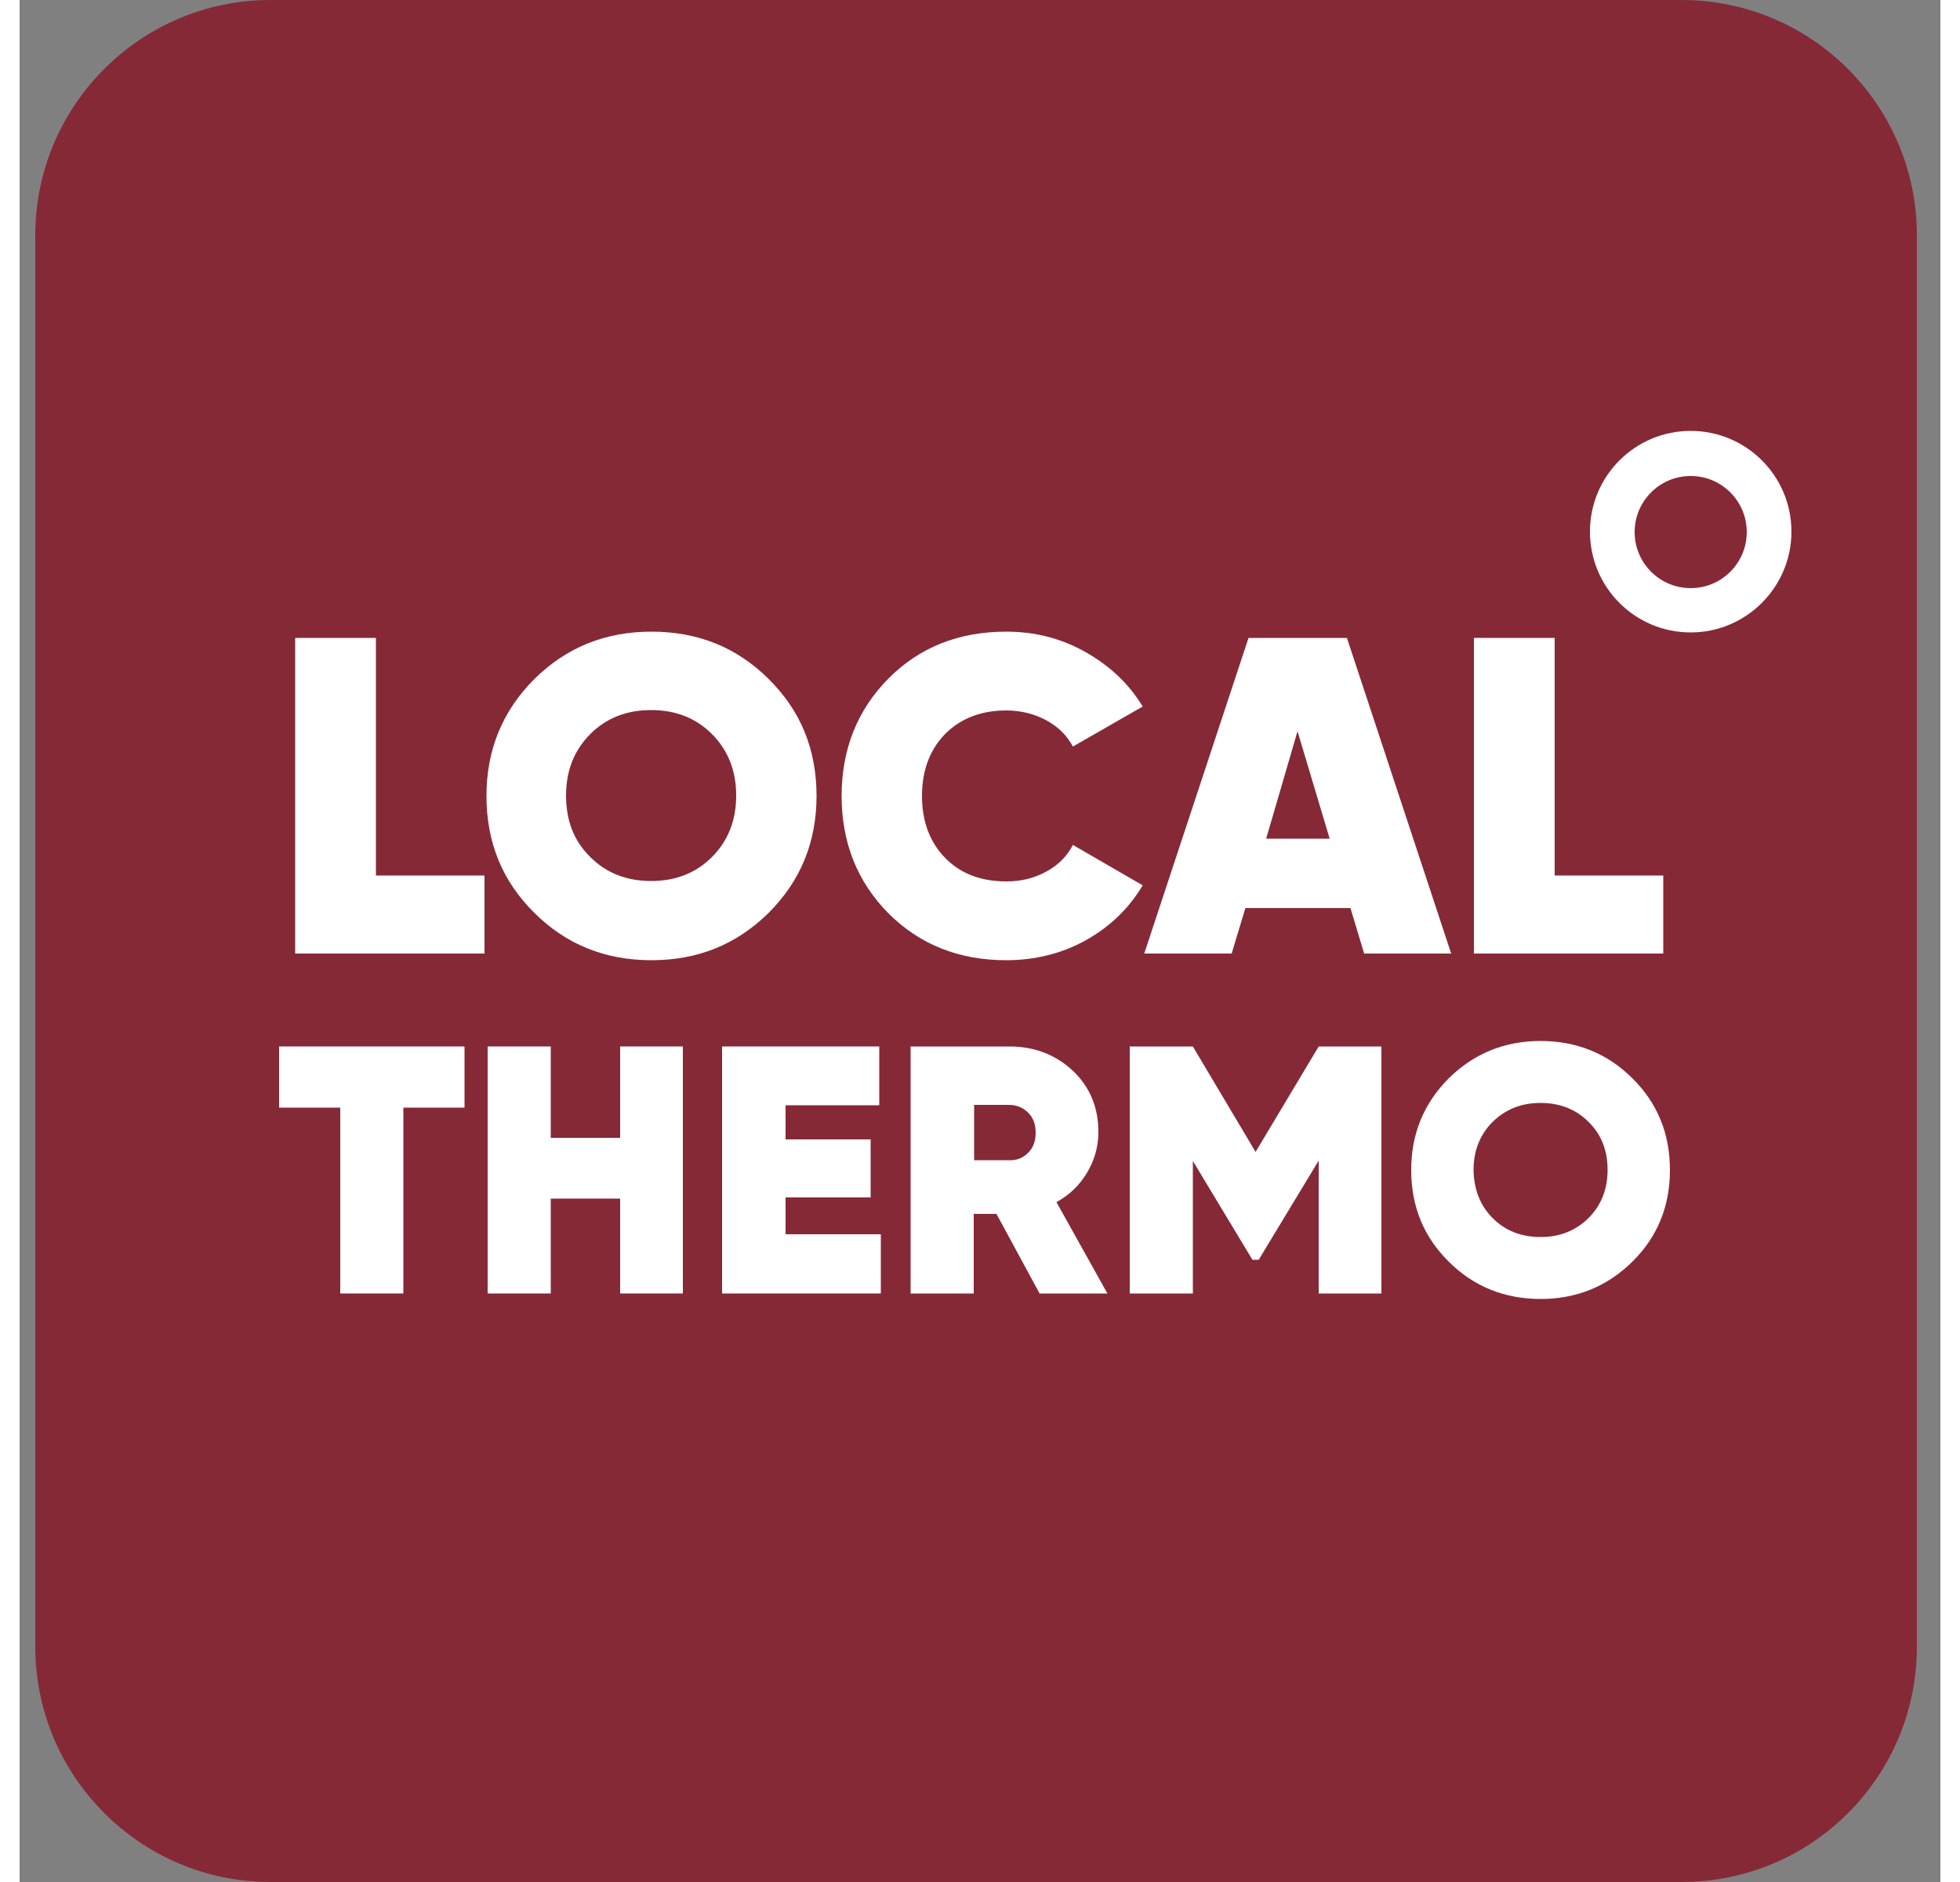
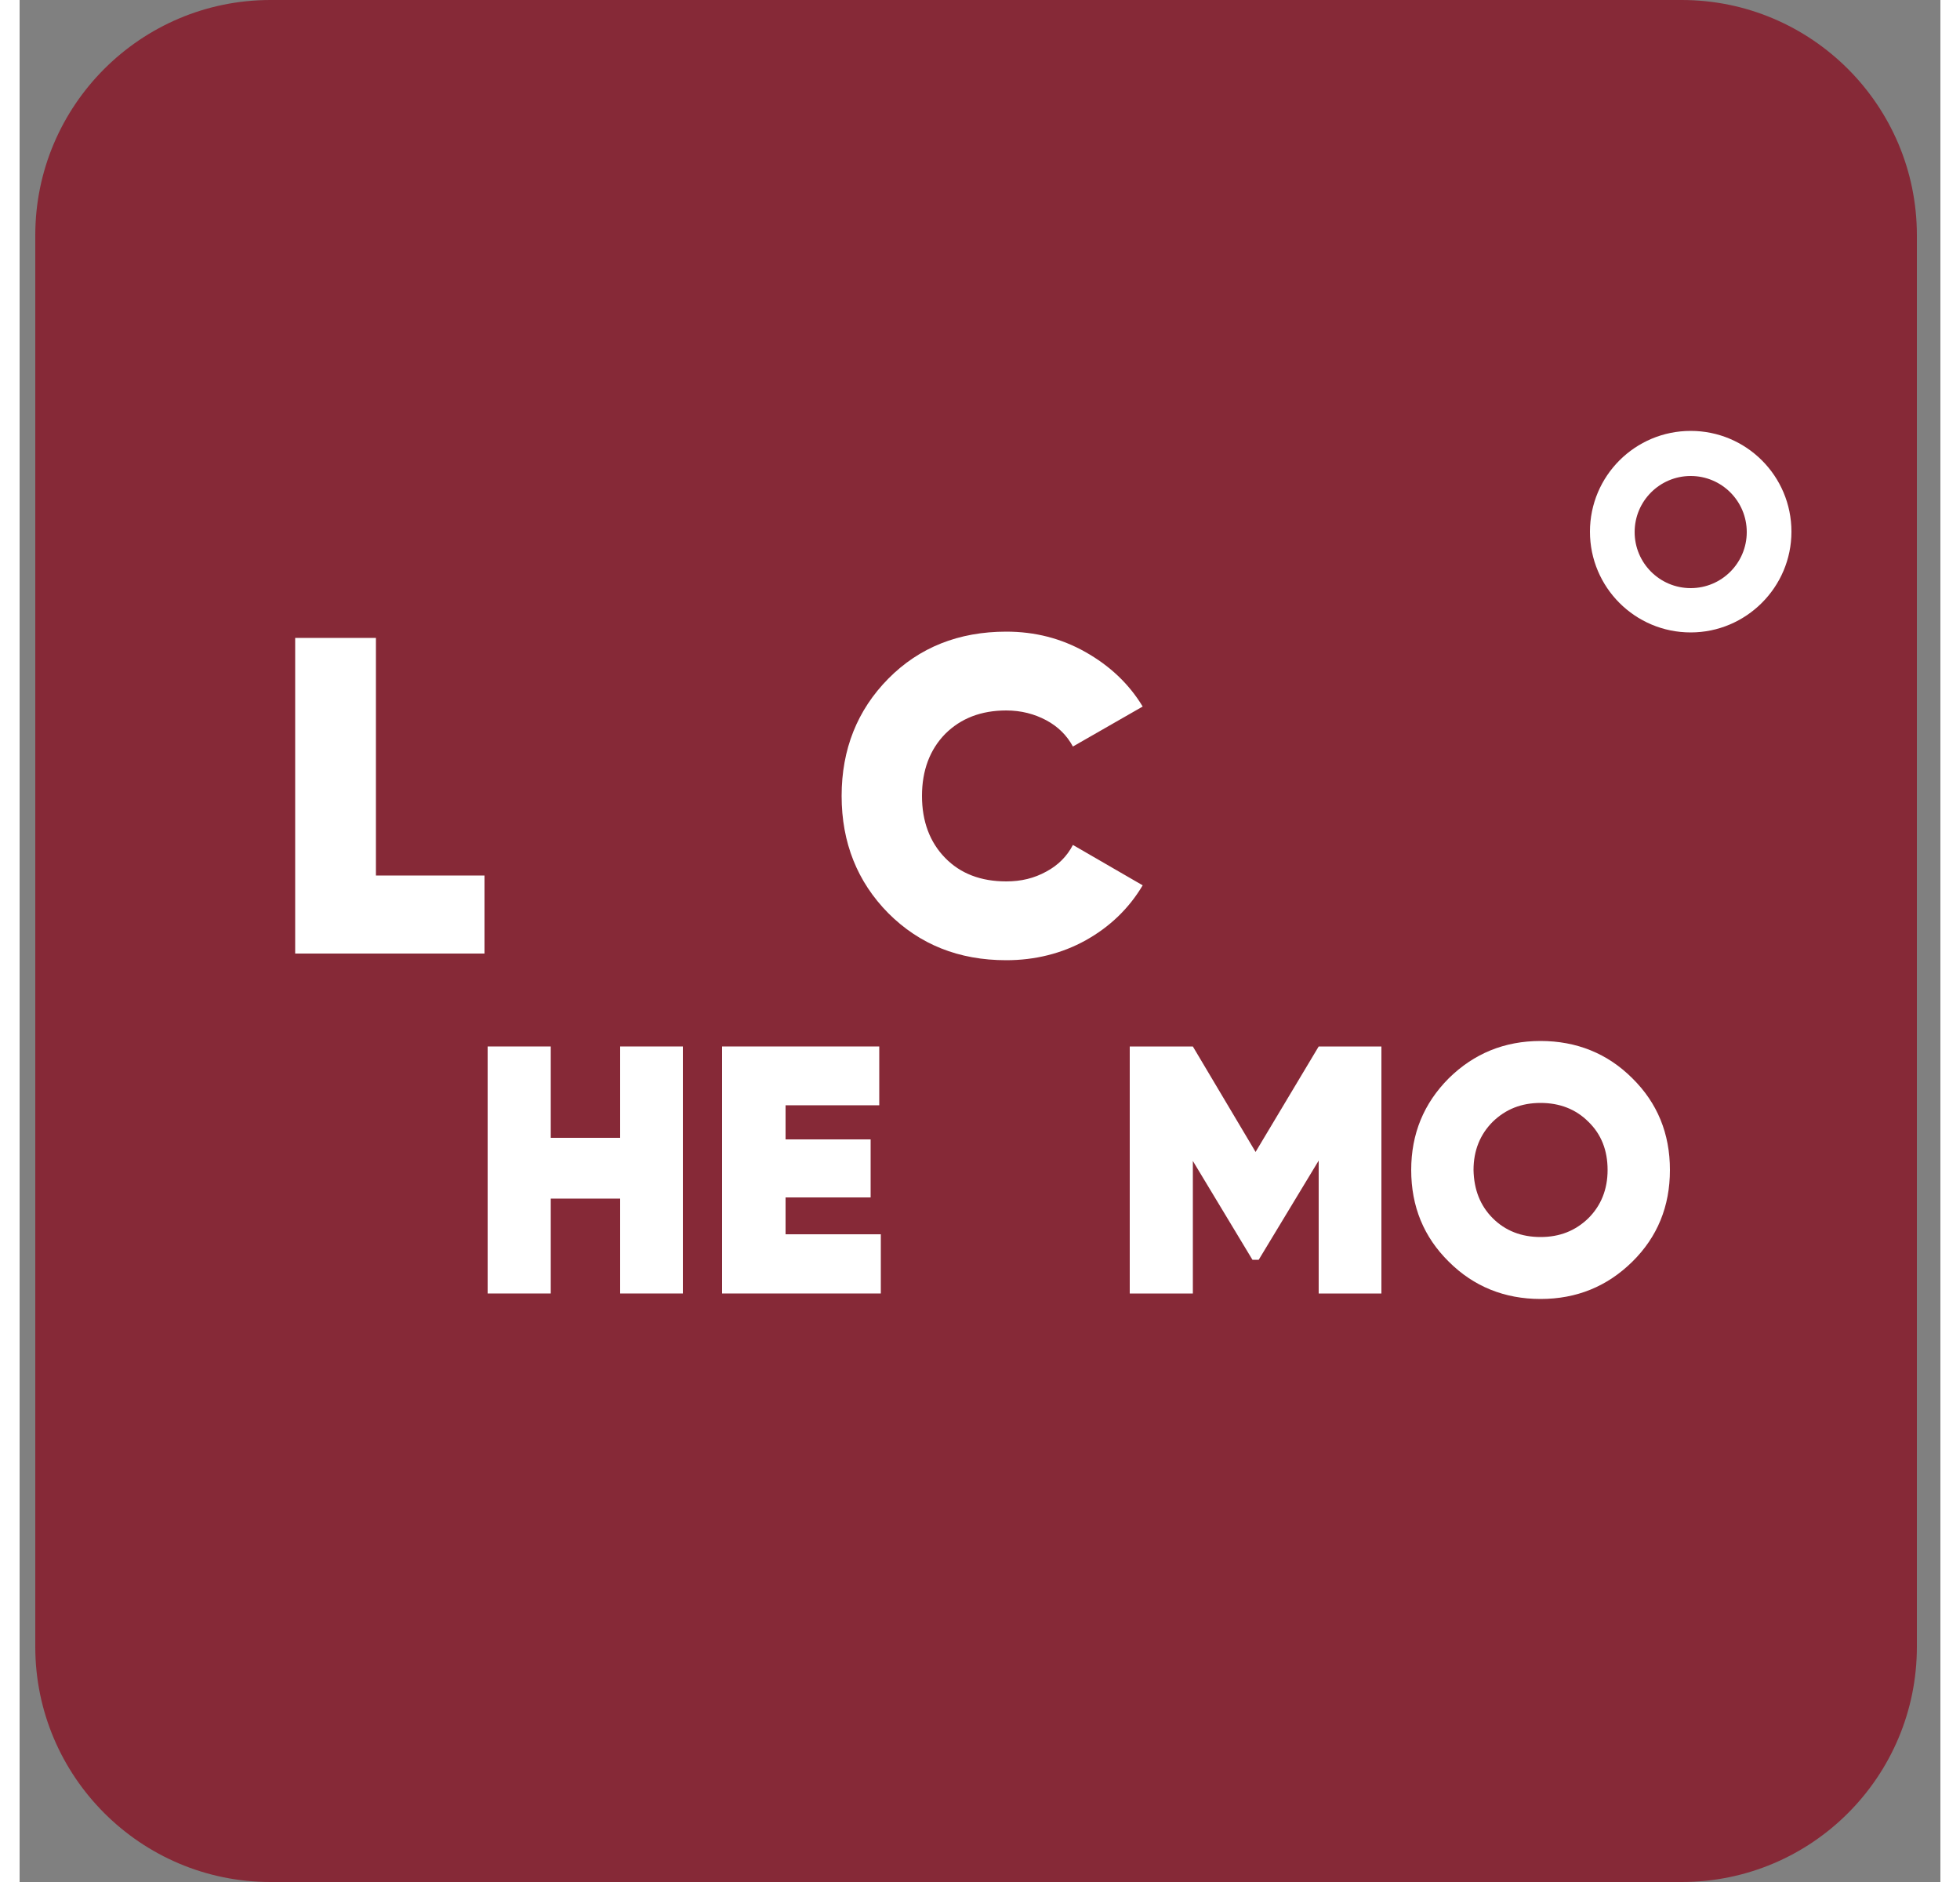
<svg xmlns="http://www.w3.org/2000/svg" width="50" height="48" viewBox="0 0 49 48" fill="none">
  <rect x="0" y="0" width="49" height="48" fill="#808080" stroke="none" />
-   <path d="M42.4 48H6.4C3.09 48 0.4 45.31 0.4 42V6C0.4 2.69 3.09 0 6.4 0H42.4C45.71 0 48.4 2.69 48.4 6V42C48.4 45.31 45.72 48 42.4 48Z" fill="#862937" />
+   <path d="M42.4 48H6.4C3.09 48 0.4 45.31 0.4 42V6C0.4 2.69 3.09 0 6.4 0H42.4C45.71 0 48.4 2.69 48.4 6V42C48.4 45.31 45.72 48 42.4 48" fill="#862937" />
  <path d="M9.09 22.33H11.86V24.32H7.03V16.27H9.09V22.33Z" fill="white" />
-   <path d="M19.11 23.28C18.29 24.09 17.3 24.49 16.12 24.49C14.94 24.49 13.94 24.09 13.13 23.28C12.31 22.47 11.91 21.48 11.91 20.3C11.91 19.12 12.32 18.13 13.13 17.32C13.95 16.51 14.94 16.11 16.12 16.11C17.3 16.11 18.3 16.51 19.11 17.32C19.93 18.13 20.33 19.12 20.33 20.3C20.33 21.48 19.92 22.47 19.11 23.28ZM14.56 21.86C14.97 22.27 15.49 22.47 16.11 22.47C16.73 22.47 17.25 22.27 17.66 21.86C18.07 21.45 18.28 20.93 18.28 20.29C18.28 19.65 18.07 19.13 17.66 18.72C17.25 18.31 16.73 18.11 16.11 18.11C15.49 18.11 14.97 18.31 14.56 18.72C14.15 19.13 13.94 19.65 13.94 20.29C13.94 20.93 14.14 21.45 14.56 21.86Z" fill="white" />
  <path d="M25.17 24.49C23.96 24.49 22.96 24.09 22.16 23.29C21.37 22.49 20.97 21.49 20.97 20.3C20.97 19.11 21.37 18.11 22.16 17.31C22.95 16.51 23.96 16.11 25.17 16.11C25.9 16.11 26.57 16.28 27.19 16.63C27.81 16.98 28.3 17.44 28.65 18.02L26.87 19.04C26.72 18.76 26.49 18.53 26.19 18.37C25.89 18.21 25.55 18.12 25.17 18.12C24.53 18.12 24.01 18.32 23.61 18.72C23.22 19.12 23.02 19.65 23.02 20.3C23.02 20.95 23.22 21.48 23.61 21.88C24 22.28 24.52 22.48 25.17 22.48C25.55 22.48 25.88 22.4 26.19 22.23C26.49 22.07 26.72 21.84 26.87 21.55L28.65 22.58C28.3 23.17 27.81 23.64 27.2 23.98C26.59 24.32 25.9 24.49 25.17 24.49Z" fill="white" />
-   <path d="M34.3 24.32L33.95 23.16H31.27L30.92 24.32H28.69L31.35 16.27H33.86L36.52 24.32H34.3ZM31.8 21.39H33.42L32.6 18.65L31.8 21.39Z" fill="white" />
-   <path d="M39.16 22.33H41.93V24.32H37.1V16.27H39.16V22.33Z" fill="white" />
-   <path d="M11.35 26.69V28.25H9.79V32.99H8.18V28.25H6.62V26.69H11.35Z" fill="white" />
  <path d="M15.32 26.69H16.92V32.99H15.32V30.57H13.55V32.99H11.94V26.69H13.55V29.02H15.32V26.69Z" fill="white" />
  <path d="M19.53 31.48H21.97V32.99H17.92V26.69H21.93V28.19H19.54V29.06H21.71V30.54H19.54V31.48H19.53Z" fill="white" />
-   <path d="M26.02 32.99L24.92 30.96H24.34V32.99H22.73V26.69H25.25C25.89 26.69 26.43 26.9 26.87 27.31C27.3 27.72 27.52 28.24 27.52 28.87C27.52 29.25 27.42 29.59 27.23 29.91C27.04 30.23 26.78 30.48 26.45 30.66L27.75 32.99H26.02ZM24.35 28.18V29.59H25.24C25.44 29.6 25.6 29.53 25.73 29.4C25.86 29.27 25.92 29.1 25.92 28.89C25.92 28.68 25.86 28.51 25.73 28.38C25.6 28.25 25.44 28.18 25.24 28.18H24.35Z" fill="white" />
  <path d="M34.74 26.69V32.99H33.14V29.6L31.61 32.13H31.45L29.93 29.61V32.99H28.32V26.69H29.93L31.53 29.38L33.14 26.69H34.74Z" fill="white" />
  <path d="M41.14 32.18C40.5 32.81 39.72 33.13 38.8 33.13C37.88 33.13 37.09 32.81 36.46 32.18C35.82 31.55 35.5 30.77 35.5 29.84C35.5 28.92 35.82 28.14 36.46 27.5C37.1 26.87 37.88 26.55 38.8 26.55C39.72 26.55 40.51 26.87 41.14 27.5C41.78 28.13 42.1 28.91 42.1 29.84C42.1 30.77 41.78 31.55 41.14 32.18ZM37.58 31.07C37.9 31.39 38.31 31.55 38.8 31.55C39.29 31.55 39.69 31.39 40.02 31.07C40.34 30.75 40.51 30.34 40.51 29.84C40.51 29.34 40.35 28.93 40.02 28.61C39.7 28.29 39.29 28.13 38.8 28.13C38.31 28.13 37.91 28.29 37.58 28.61C37.26 28.93 37.09 29.34 37.09 29.84C37.1 30.34 37.26 30.75 37.58 31.07Z" fill="white" />
  <path d="M42.63 16.13C41.21 16.13 40.06 14.98 40.06 13.56C40.06 12.14 41.21 10.99 42.63 10.99C44.05 10.99 45.2 12.14 45.2 13.56C45.2 14.98 44.04 16.13 42.63 16.13ZM42.63 12.14C41.84 12.14 41.2 12.78 41.2 13.57C41.2 14.36 41.84 15 42.63 15C43.42 15 44.06 14.36 44.06 13.57C44.06 12.78 43.42 12.14 42.63 12.14Z" fill="white" />
</svg>